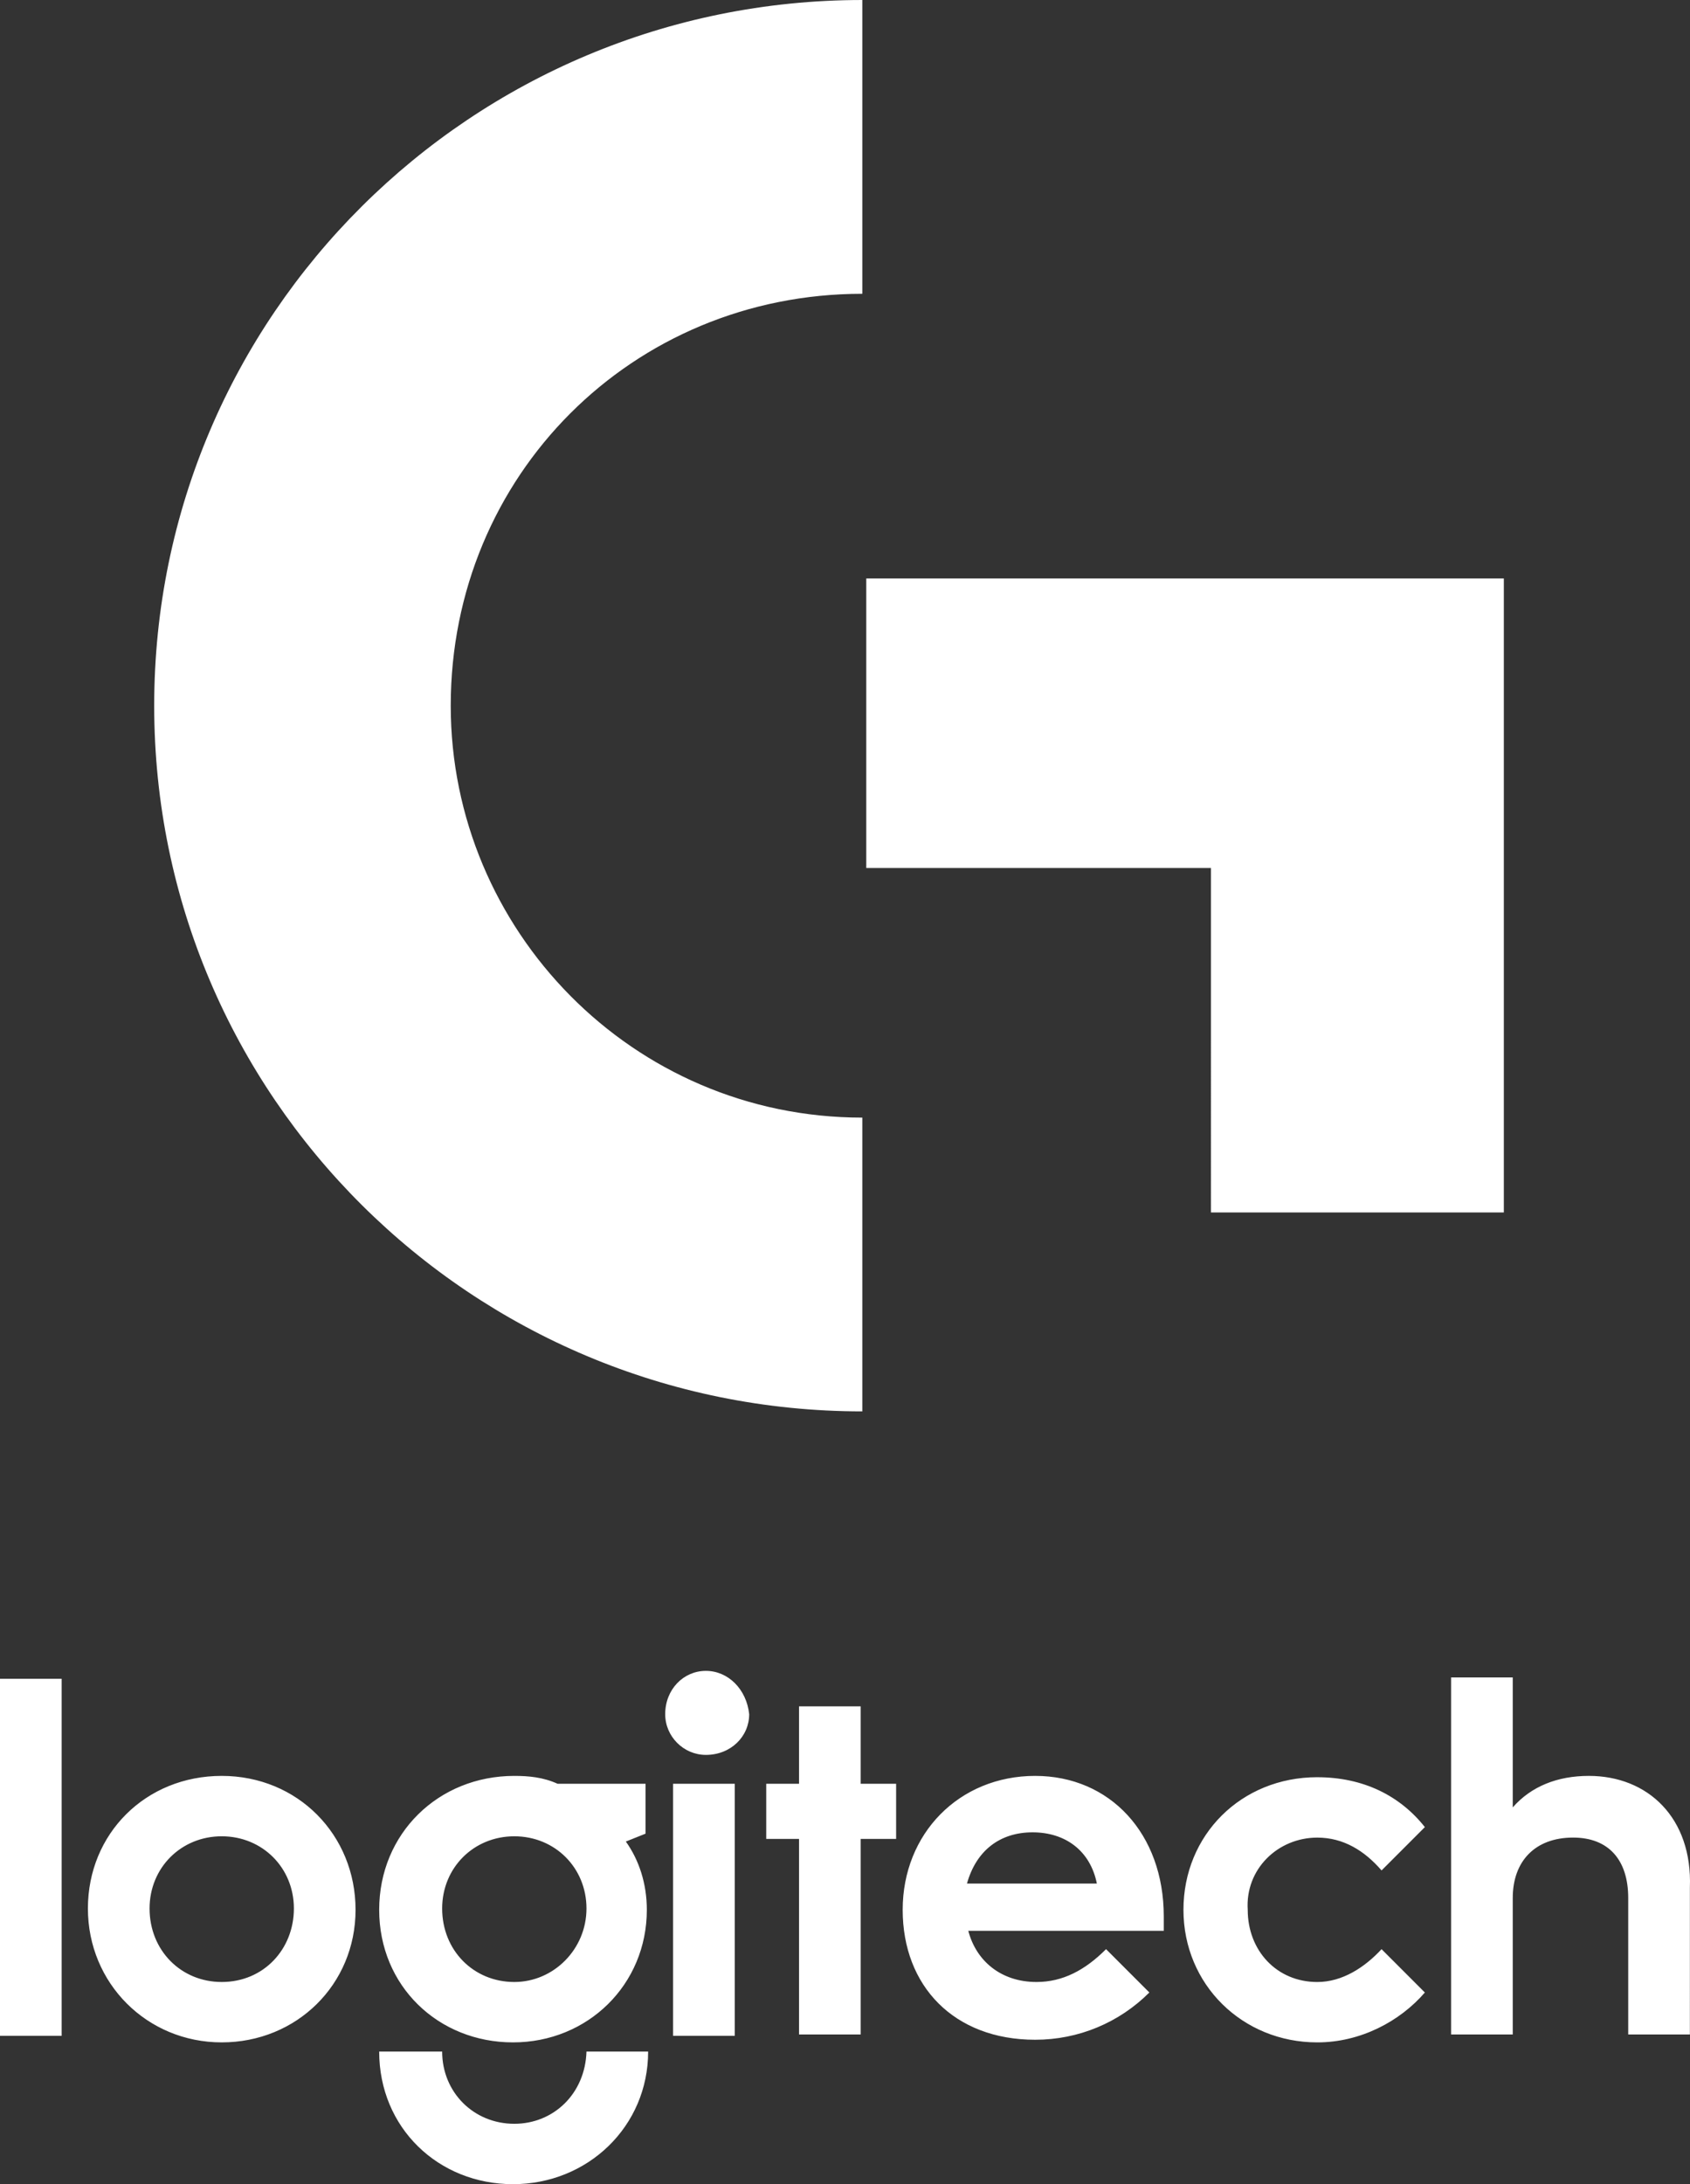
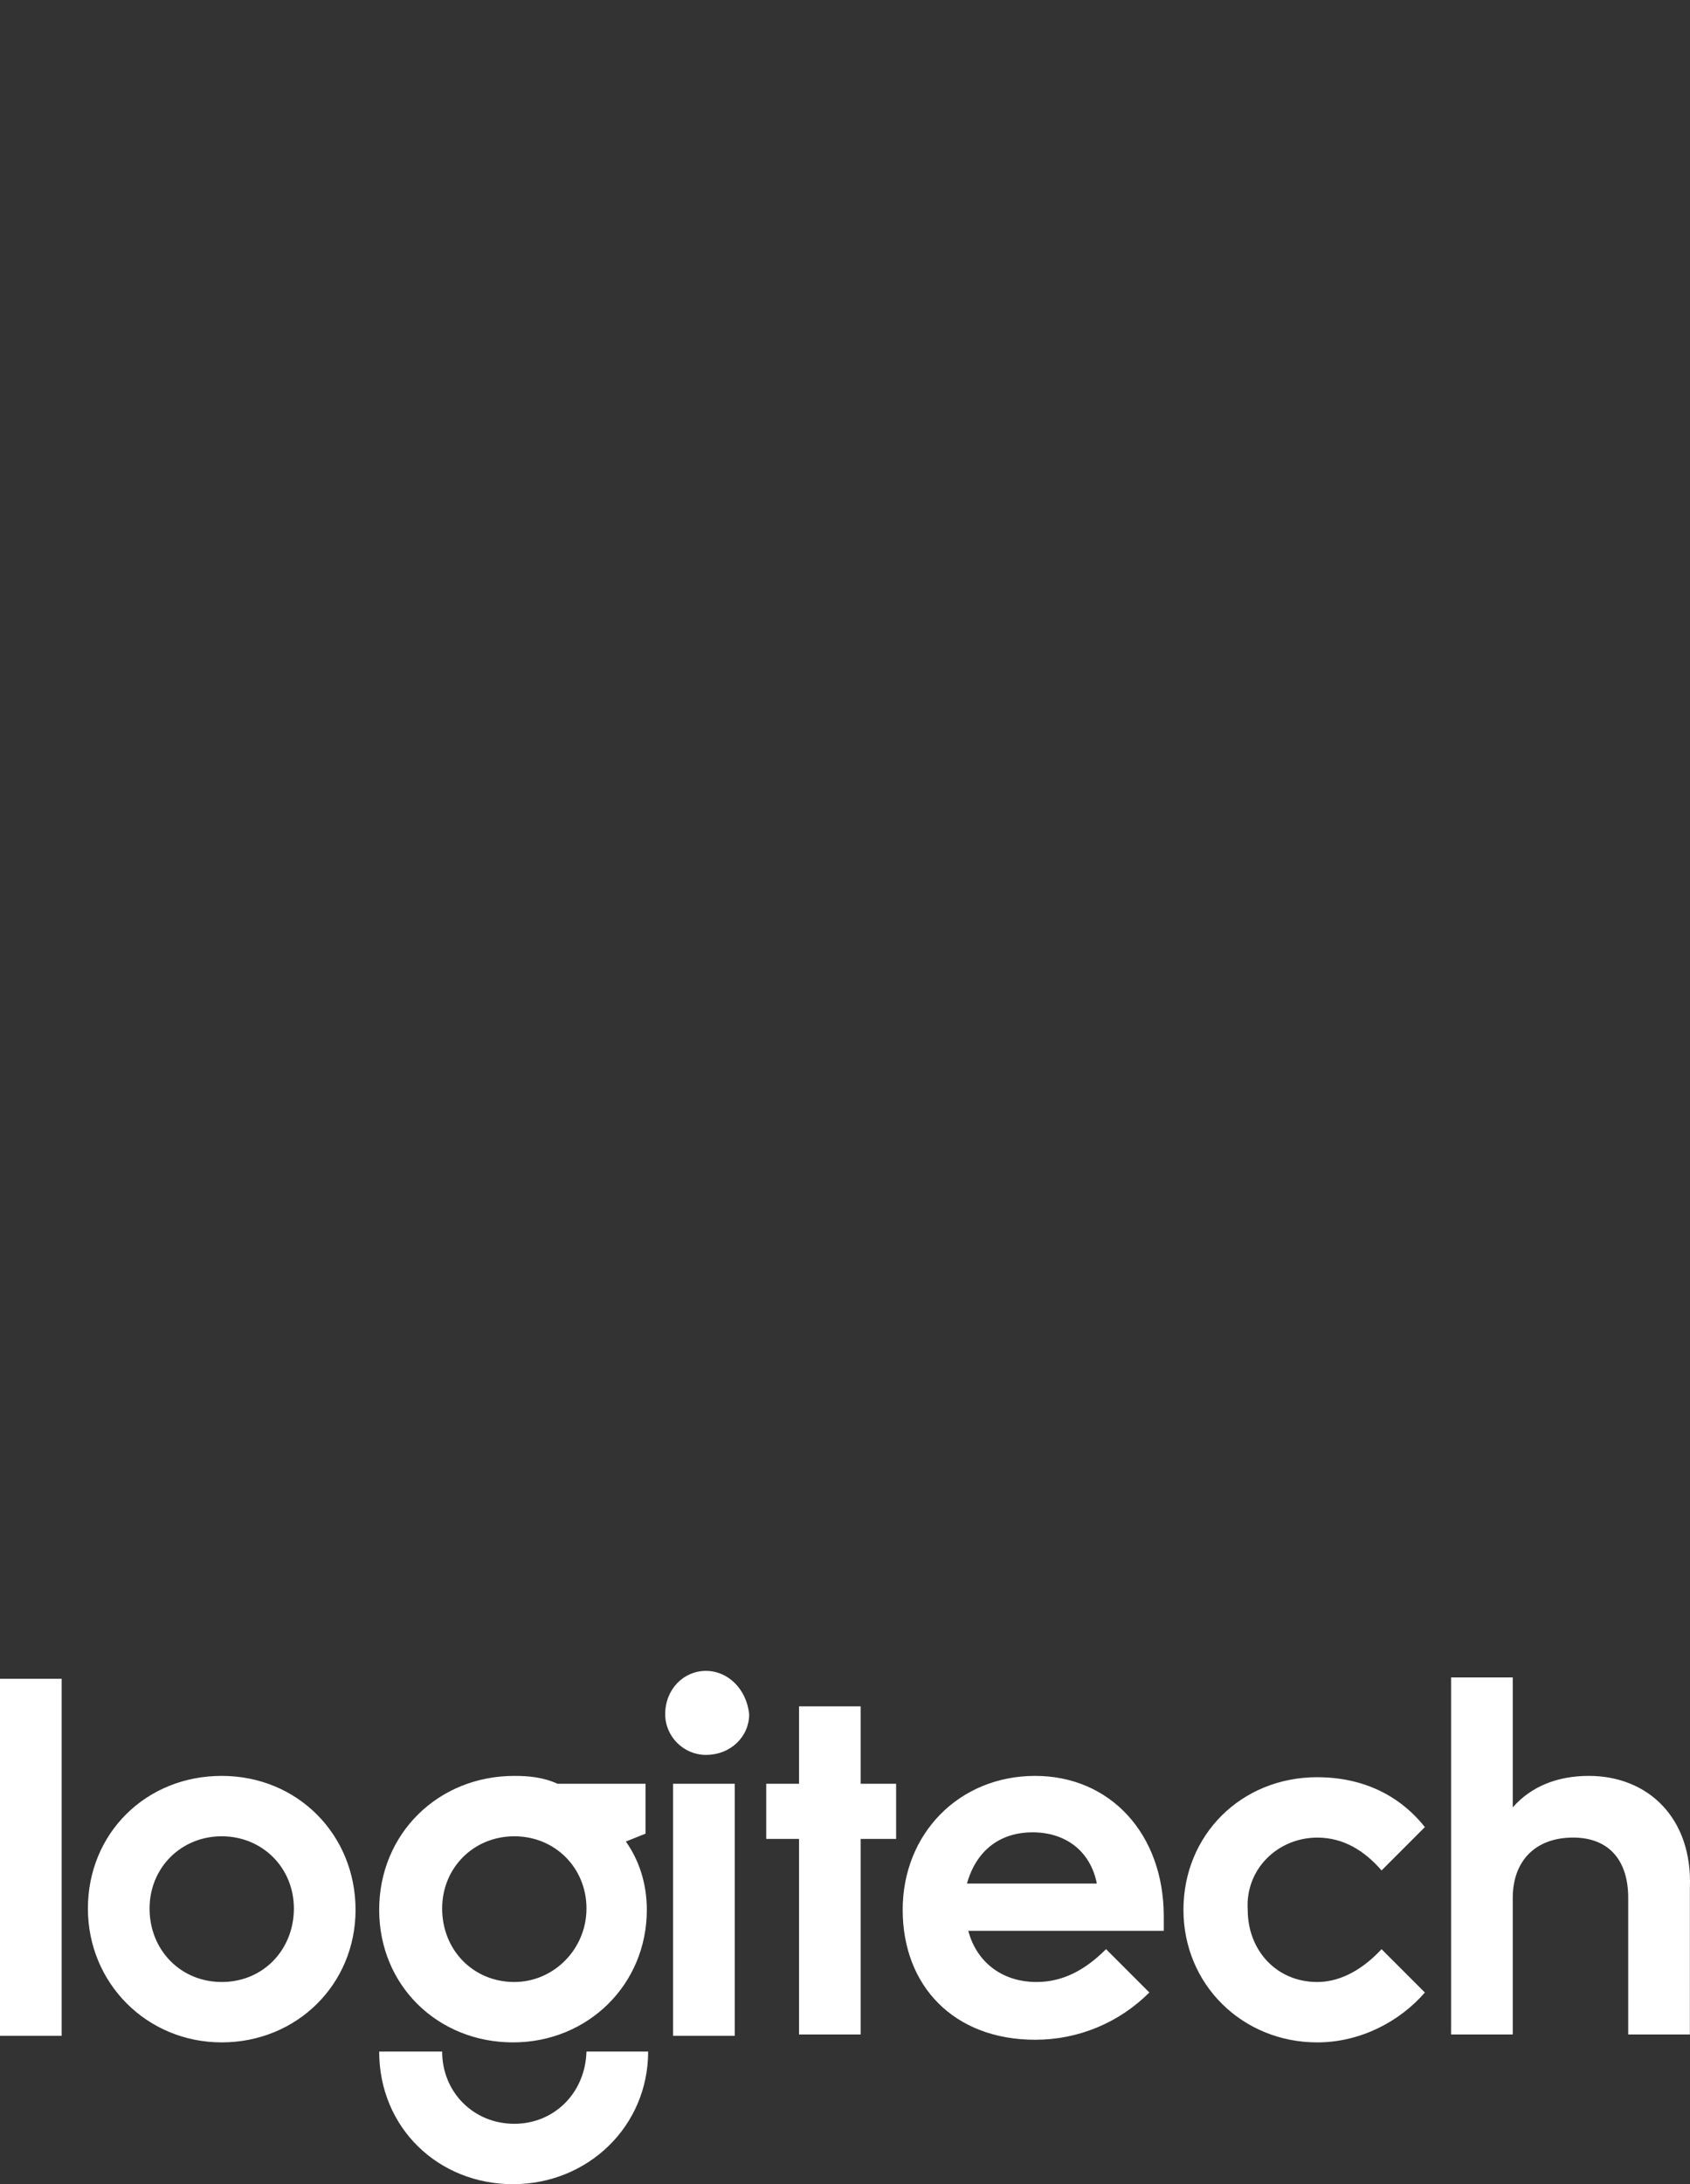
<svg xmlns="http://www.w3.org/2000/svg" width="200.122" height="258.498" viewBox="0 0 200.122 258.498" version="1.1">
  <rect x="0" y="0" width="200.122" height="258.498" fill="#333333" stroke="none" />
  <g style="fill:#fff">
    <path d="m 200.109,223.385 c 0.311,-8.234 -4.972,-13.207 -11.964,-13.207 -3.728,0 -6.834,1.243 -9.012,3.728 v -15.379 h -7.301 v 42.256 h 7.301 v -16.157 c 0,-4.35 2.643,-7.147 7.149,-7.147 4.195,0 6.524,2.641 6.524,7.147 v 16.157 h 7.302 z m -44.123,-13.051 c -9.01,0 -15.847,6.835 -15.847,15.692 0,8.856 6.991,15.692 15.847,15.692 5.126,0 9.787,-2.487 12.74,-5.904 l -5.127,-5.128 c -2.02,2.176 -4.661,3.886 -7.613,3.886 -4.815,0 -8.236,-3.73 -8.236,-8.545 -0.31,-4.817 3.575,-8.545 8.236,-8.545 3.107,0 5.593,1.554 7.613,3.884 l 5.127,-5.128 c -2.952,-3.728 -7.303,-5.902 -12.74,-5.902 z m -33.402,-0.156 c -9.013,0 -15.692,6.837 -15.692,15.847 0,9.012 6.06,15.381 15.692,15.381 5.126,0 9.943,-2.02 13.518,-5.593 l -5.128,-5.128 c -2.487,2.487 -5.127,3.886 -8.234,3.886 -4.196,0 -7.148,-2.485 -8.079,-6.06 h 23.148 v -1.707 c -2.9e-4,-9.789 -6.369,-16.625 -15.224,-16.625 z m -8.079,12.74 c 1.087,-3.884 3.883,-6.06 7.768,-6.06 3.883,0 6.835,2.177 7.612,6.06 z m -23.771,-5.282 h 3.883 v 23.148 h 7.302 v -23.148 h 4.196 v -6.525 h -4.196 v -9.166 h -7.302 v 9.166 h -3.883 z m -7.147,-9.943 c 2.953,0 5.128,-2.176 5.128,-4.816 -0.311,-2.952 -2.487,-5.128 -5.128,-5.128 -2.641,0 -4.817,2.176 -4.817,5.128 0,2.64 2.176,4.816 4.817,4.816 z m 3.418,33.249 v -29.831 h -7.304 v 29.831 z m -17.557,1.863 c -0.155,4.971 -3.883,8.547 -8.545,8.547 -4.817,0 -8.545,-3.732 -8.545,-8.547 h -7.457 c 0,9.012 6.991,15.694 15.847,15.694 8.855,0 16.002,-6.837 16.002,-15.694 z m -8.545,-32.626 c -9.011,0 -16.002,6.837 -16.002,15.847 0,9.012 6.991,15.692 15.847,15.692 8.855,0 15.847,-6.836 15.847,-15.692 0,-3.108 -0.931,-5.904 -2.485,-8.078 l 2.331,-0.932 v -5.904 H 66.031 c -1.709,-0.777 -3.418,-0.933 -5.128,-0.933 z m 0,24.392 c -4.817,0 -8.545,-3.73 -8.545,-8.701 0,-4.816 3.728,-8.544 8.545,-8.544 4.817,0 8.545,3.728 8.545,8.544 0,4.815 -3.883,8.701 -8.545,8.701 z M 26.256,210.178 c -9.011,0 -15.847,6.837 -15.847,15.692 0,8.856 6.992,15.847 15.847,15.847 8.856,0 15.847,-6.836 15.847,-15.692 0,-8.857 -6.836,-15.847 -15.847,-15.847 z m 0,24.392 c -4.817,0 -8.545,-3.73 -8.545,-8.701 0,-4.816 3.728,-8.544 8.545,-8.544 4.817,0 8.545,3.728 8.545,8.544 2.9e-4,4.815 -3.572,8.701 -8.545,8.701 z M 0,198.68 v 42.261 h 7.302 v -42.261 z" />
-     <path transform="matrix(0.673,0,0,0.672,-494.922,-0.429)" d="M 948.468,214.17 H 1000 V 102.518 H 887.817 v 50.995 h 60.651 z M 887.122,0.639 c -68.685,0 -124.595,55.474 -124.595,124.286 0,68.811 55.91,124.282 124.595,124.282 v -51.738 c -40.467,0 -72.418,-33.07 -72.418,-72.544 0,-40.545 31.95,-72.545 72.418,-72.545 z" />
  </g>
</svg>